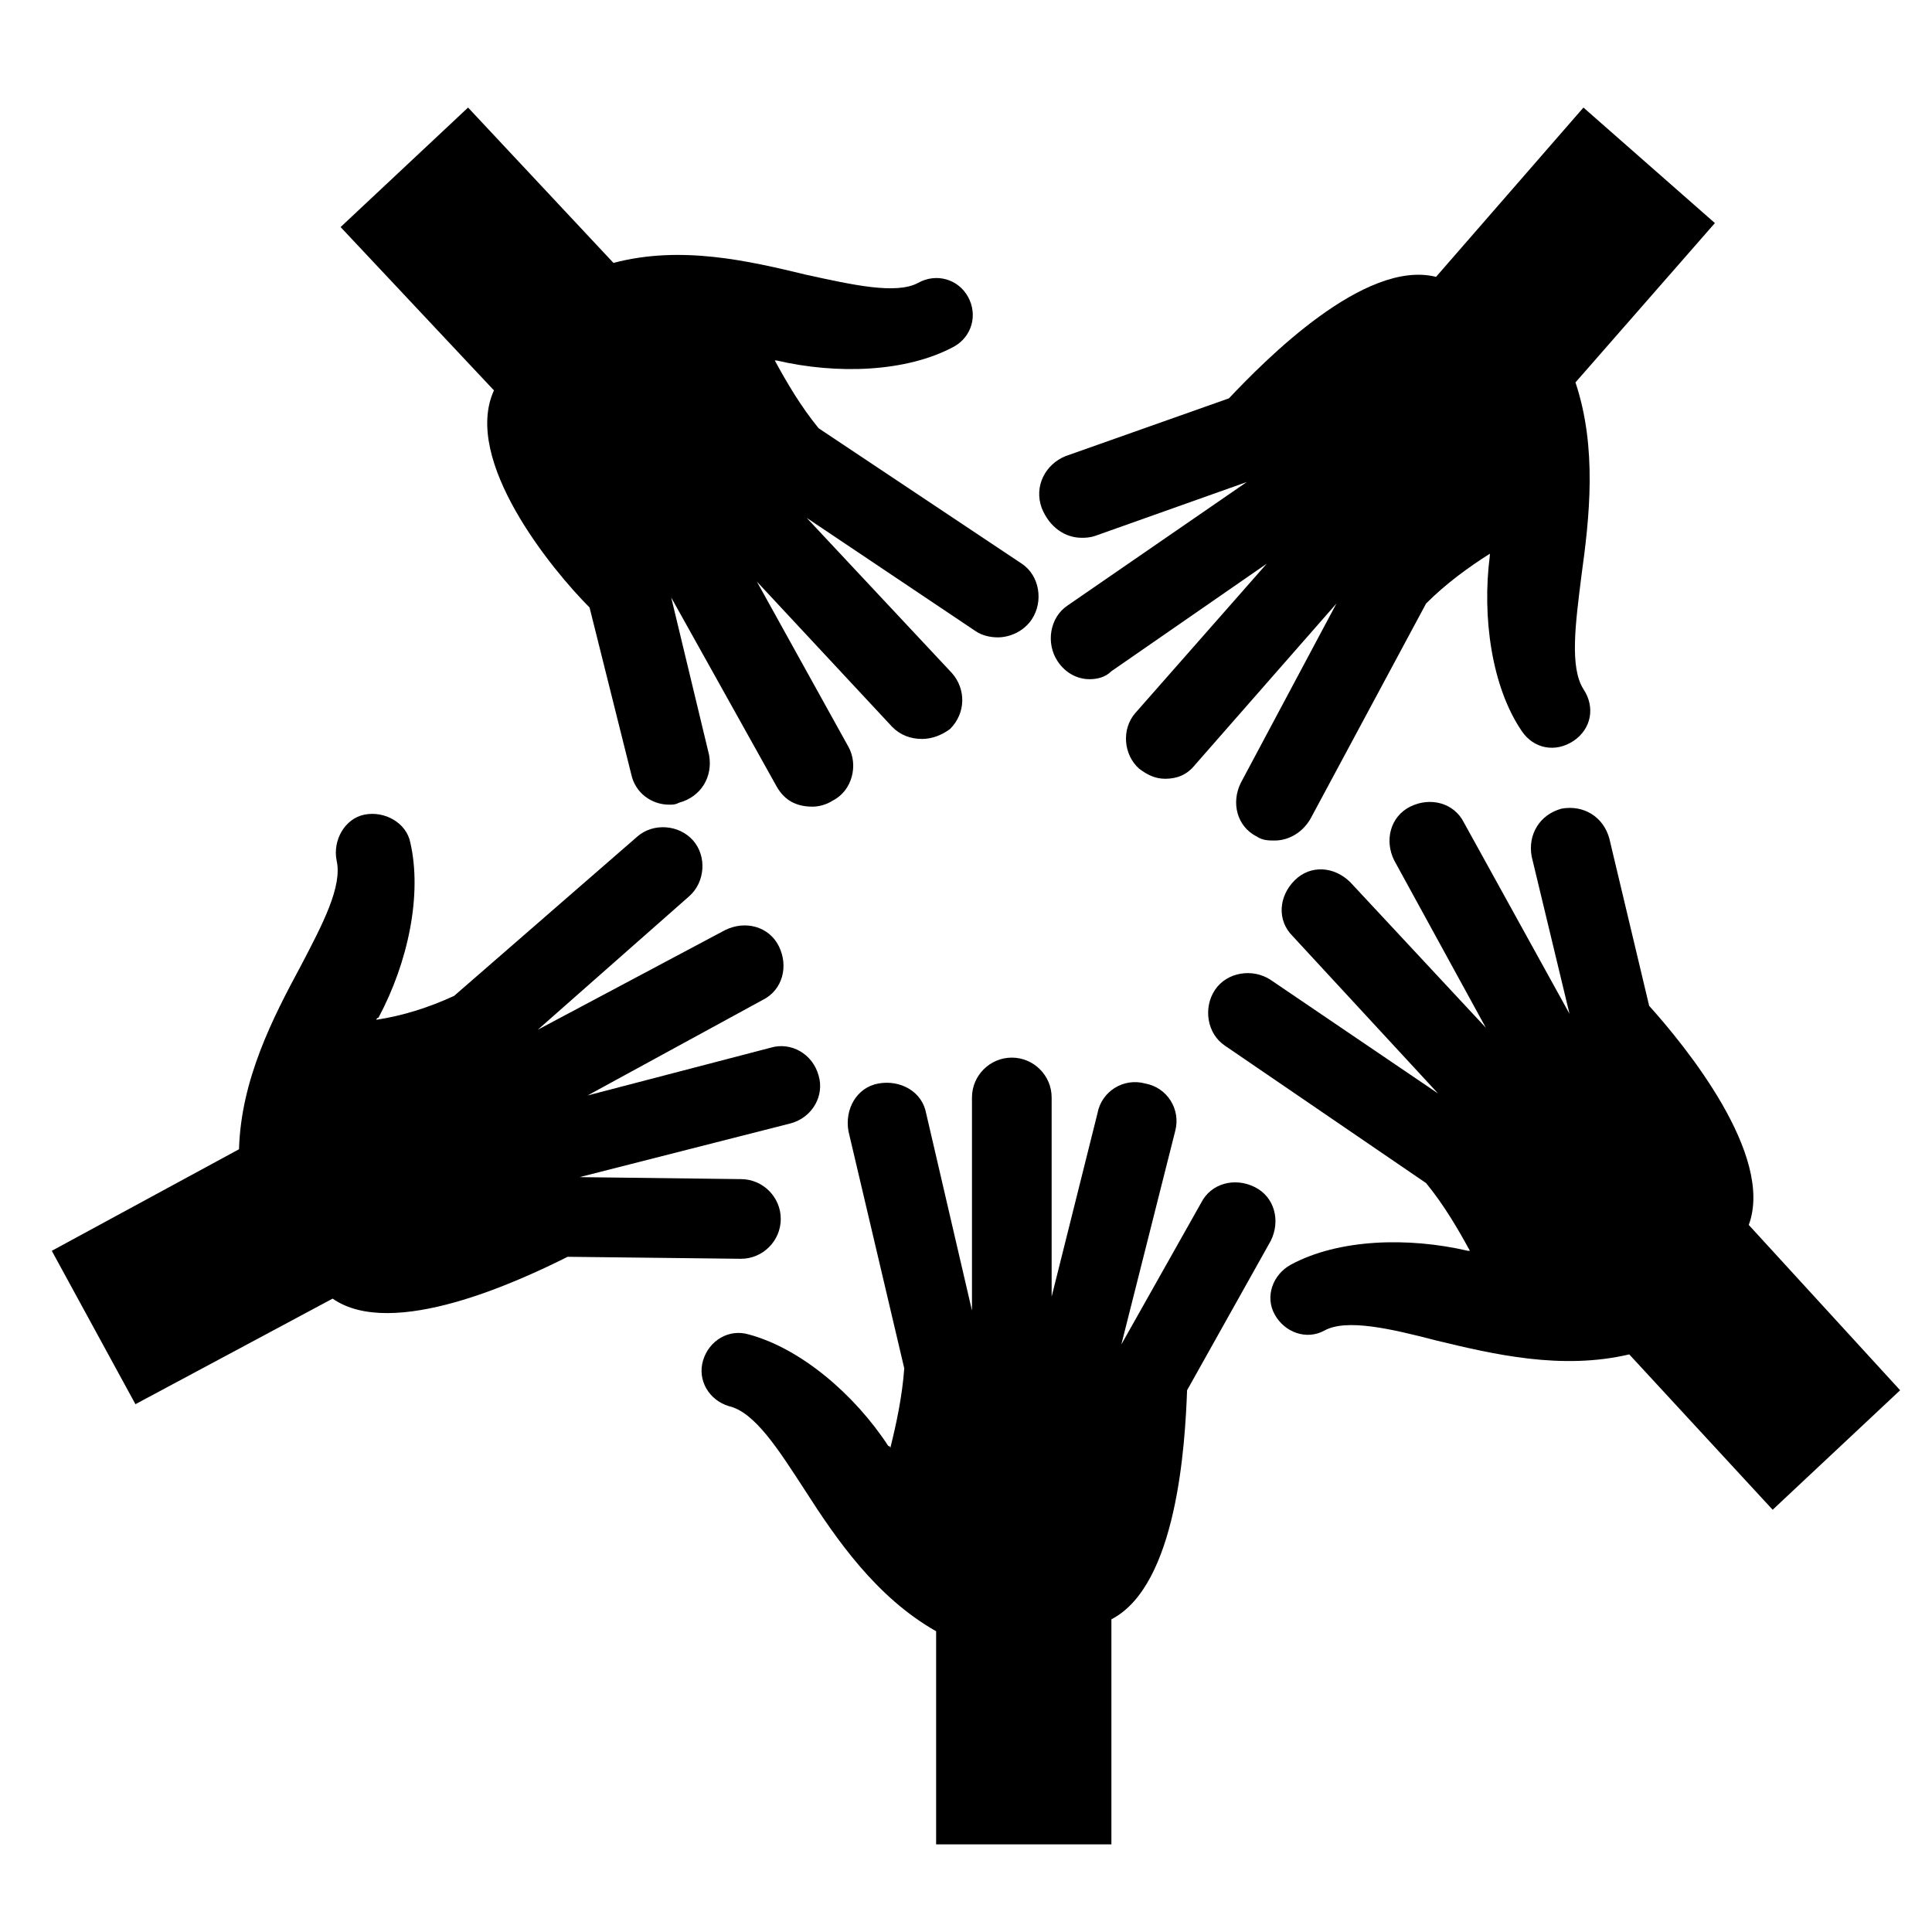
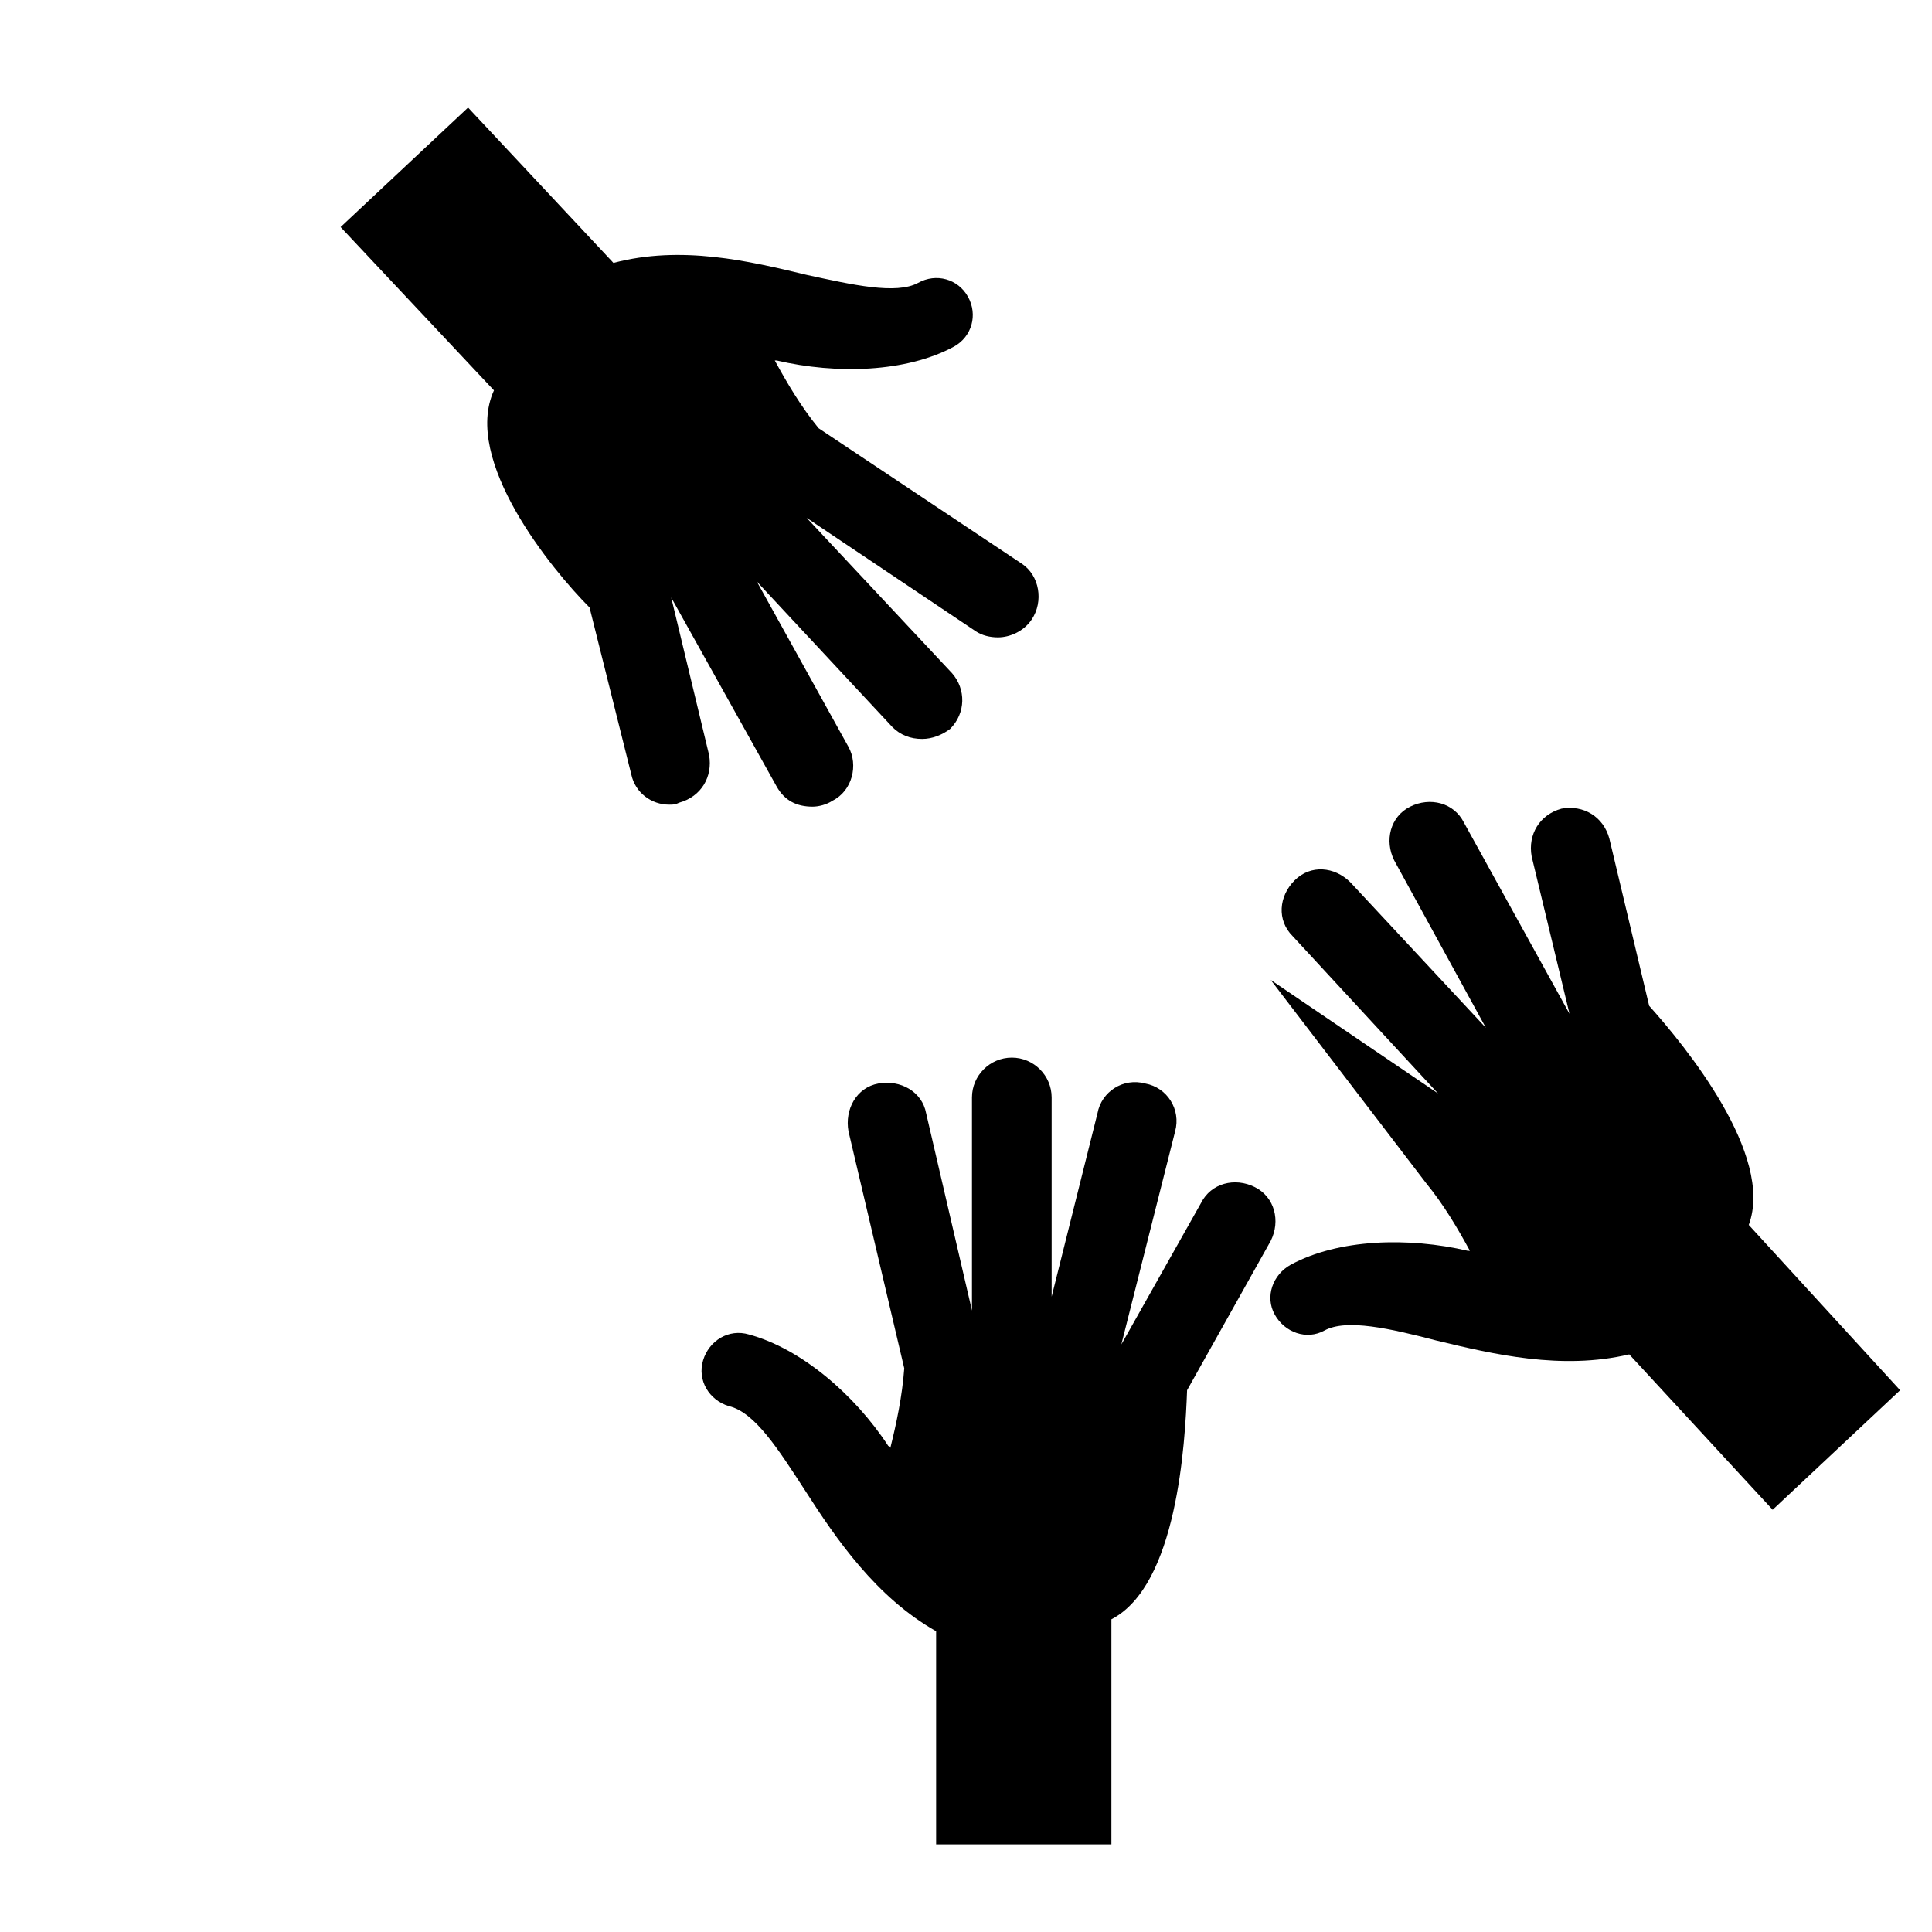
<svg xmlns="http://www.w3.org/2000/svg" width="97" height="97" xml:space="preserve" overflow="hidden">
  <g transform="translate(-501 -348)">
    <g>
      <g>
        <g>
          <g>
            <path d="M564.8 410.3C565.3 409.3 565 408.1 564 407.6 563 407.1 561.8 407.4 561.3 408.4L557.3 415.5 560 404.8C560.3 403.7 559.6 402.6 558.5 402.4 557.4 402.1 556.3 402.8 556.1 403.9L553.8 413.1 553.8 403.1C553.8 402 552.9 401.1 551.8 401.1 550.7 401.1 549.8 402 549.8 403.1L549.8 413.8 547.5 403.9C547.3 402.8 546.2 402.2 545.1 402.4 544 402.6 543.4 403.7 543.6 404.8L546.4 416.7C546.3 418.1 546 419.5 545.7 420.7 545.7 420.7 545.7 420.6 545.6 420.6 543.9 418 541.2 415.7 538.6 415 537.6 414.7 536.6 415.3 536.3 416.3 536 417.3 536.6 418.3 537.6 418.6 538.9 418.9 540.1 420.8 541.4 422.8 543 425.3 545 428.2 548 429.9L548 440.6 556.8 440.6 556.8 429.3C560.1 427.6 560.5 420.5 560.6 417.8L564.8 410.3Z" fill="#000000" fill-rule="nonzero" fill-opacity="1" />
-             <path d="M529.5 411.1 538.2 411.2C538.2 411.2 538.2 411.2 538.2 411.2 539.3 411.2 540.2 410.3 540.2 409.2 540.2 408.1 539.3 407.2 538.2 407.2L530.1 407.1 540.7 404.4C541.8 404.1 542.4 403 542.1 402 541.8 400.9 540.7 400.3 539.7 400.6L530.5 403 539.3 398.2C540.3 397.7 540.6 396.5 540.1 395.5 539.6 394.5 538.4 394.2 537.4 394.7L528 399.7 535.6 393C536.4 392.3 536.5 391 535.8 390.2 535.1 389.4 533.8 389.3 533 390L523.8 398C522.5 398.6 521.2 399 519.9 399.2 519.9 399.2 519.9 399.1 520 399.1 521.5 396.3 522.2 392.9 521.6 390.3 521.4 389.3 520.3 388.7 519.3 388.9 518.3 389.1 517.7 390.2 517.9 391.2 518.2 392.5 517.2 394.4 516.1 396.5 514.7 399.1 513.1 402.2 513 405.7L503.6 410.8 507.8 418.5 517.7 413.2C520.7 415.3 527.1 412.3 529.5 411.1Z" fill="#000000" fill-rule="nonzero" fill-opacity="1" />
            <path d="M530.6 378.5 532.7 386.9C532.9 387.8 533.7 388.4 534.6 388.4 534.8 388.4 534.9 388.4 535.1 388.3 536.2 388 536.8 387 536.6 385.9L534.7 378 540 387.5C540.4 388.2 541 388.5 541.8 388.5 542.1 388.5 542.5 388.4 542.8 388.2 543.8 387.7 544.1 386.4 543.6 385.5L539 377.2 545.8 384.5C546.2 384.9 546.7 385.1 547.3 385.1 547.8 385.1 548.3 384.9 548.7 384.6 549.5 383.8 549.5 382.6 548.8 381.8L541.5 374 550 379.7C550.3 379.9 550.7 380 551.1 380 551.7 380 552.4 379.7 552.8 379.1 553.4 378.2 553.2 376.9 552.3 376.3L542.1 369.5C541.2 368.4 540.5 367.2 539.9 366.1 539.9 366.1 540 366.1 540 366.1 543 366.8 546.5 366.7 548.9 365.4 549.8 364.9 550.1 363.8 549.6 362.9 549.1 362 548 361.7 547.1 362.2 546 362.8 543.8 362.3 541.5 361.8 538.6 361.1 535.2 360.3 531.8 361.2L524.5 353.4 518.1 359.4 525.8 367.6C524.2 371.1 528.7 376.6 530.6 378.5Z" fill="#000000" fill-rule="nonzero" fill-opacity="1" />
-             <path d="M596.4 417.8 588.8 409.5C590.1 406 585.6 400.5 583.8 398.5L581.8 390.1C581.5 389 580.5 388.4 579.4 388.6 578.3 388.9 577.7 389.9 577.9 391L579.8 398.9 574.5 389.3C574 388.3 572.8 388 571.8 388.5 570.8 389 570.5 390.2 571 391.2L575.6 399.6 568.8 392.3C568 391.5 566.8 391.4 566 392.2 565.2 393 565.1 394.2 565.9 395L573.2 402.9 564.8 397.2C563.9 396.6 562.6 396.8 562 397.7 561.4 398.6 561.6 399.9 562.5 400.5L572.6 407.4C573.5 408.5 574.2 409.7 574.8 410.8 574.8 410.8 574.7 410.8 574.7 410.8 571.7 410.1 568.2 410.2 565.8 411.5 564.9 412 564.5 413.1 565 414 565.5 414.9 566.6 415.3 567.5 414.8 568.6 414.2 570.8 414.7 573.1 415.3 576 416 579.4 416.8 582.8 416L590 423.8 596.4 417.8Z" fill="#000000" fill-rule="nonzero" fill-opacity="1" />
-             <path d="M555.3 375C555.5 375 555.7 375 556 374.9L563.6 372.2 554.6 378.4C553.7 379 553.5 380.3 554.1 381.2 554.5 381.8 555.1 382.1 555.7 382.1 556.1 382.1 556.5 382 556.8 381.7L564.6 376.3 558 383.8C557.3 384.6 557.4 385.9 558.2 386.6 558.6 386.9 559 387.1 559.5 387.1 560.1 387.1 560.6 386.9 561 386.4L568.1 378.3 563.3 387.3C562.8 388.3 563.1 389.5 564.1 390 564.4 390.2 564.7 390.2 565 390.2 565.7 390.2 566.4 389.8 566.8 389.1L572.6 378.3C573.6 377.3 574.7 376.5 575.8 375.8 575.8 375.8 575.8 375.9 575.8 375.9 575.4 379 575.9 382.5 577.4 384.7 578 385.6 579.1 385.8 580 385.2 580.9 384.6 581.1 383.5 580.5 382.6 579.8 381.5 580.1 379.3 580.4 376.9 580.8 374 581.2 370.5 580.1 367.2L587.1 359.2 580.5 353.4 573.1 361.9C569.5 361 564.5 366.1 562.7 368L554.5 370.9C553.5 371.3 552.9 372.4 553.3 373.5 553.7 374.5 554.5 375 555.3 375Z" fill="#000000" fill-rule="nonzero" fill-opacity="1" />
+             <path d="M596.4 417.8 588.8 409.5C590.1 406 585.6 400.5 583.8 398.5L581.8 390.1C581.5 389 580.5 388.4 579.4 388.6 578.3 388.9 577.7 389.9 577.9 391L579.8 398.9 574.5 389.3C574 388.3 572.8 388 571.8 388.5 570.8 389 570.5 390.2 571 391.2L575.6 399.6 568.8 392.3C568 391.5 566.8 391.4 566 392.2 565.2 393 565.1 394.2 565.9 395L573.2 402.9 564.8 397.2L572.6 407.4C573.5 408.5 574.2 409.7 574.8 410.8 574.8 410.8 574.7 410.8 574.7 410.8 571.7 410.1 568.2 410.2 565.8 411.5 564.9 412 564.5 413.1 565 414 565.5 414.9 566.6 415.3 567.5 414.8 568.6 414.2 570.8 414.7 573.1 415.3 576 416 579.4 416.8 582.8 416L590 423.8 596.4 417.8Z" fill="#000000" fill-rule="nonzero" fill-opacity="1" />
          </g>
        </g>
      </g>
    </g>
  </g>
</svg>